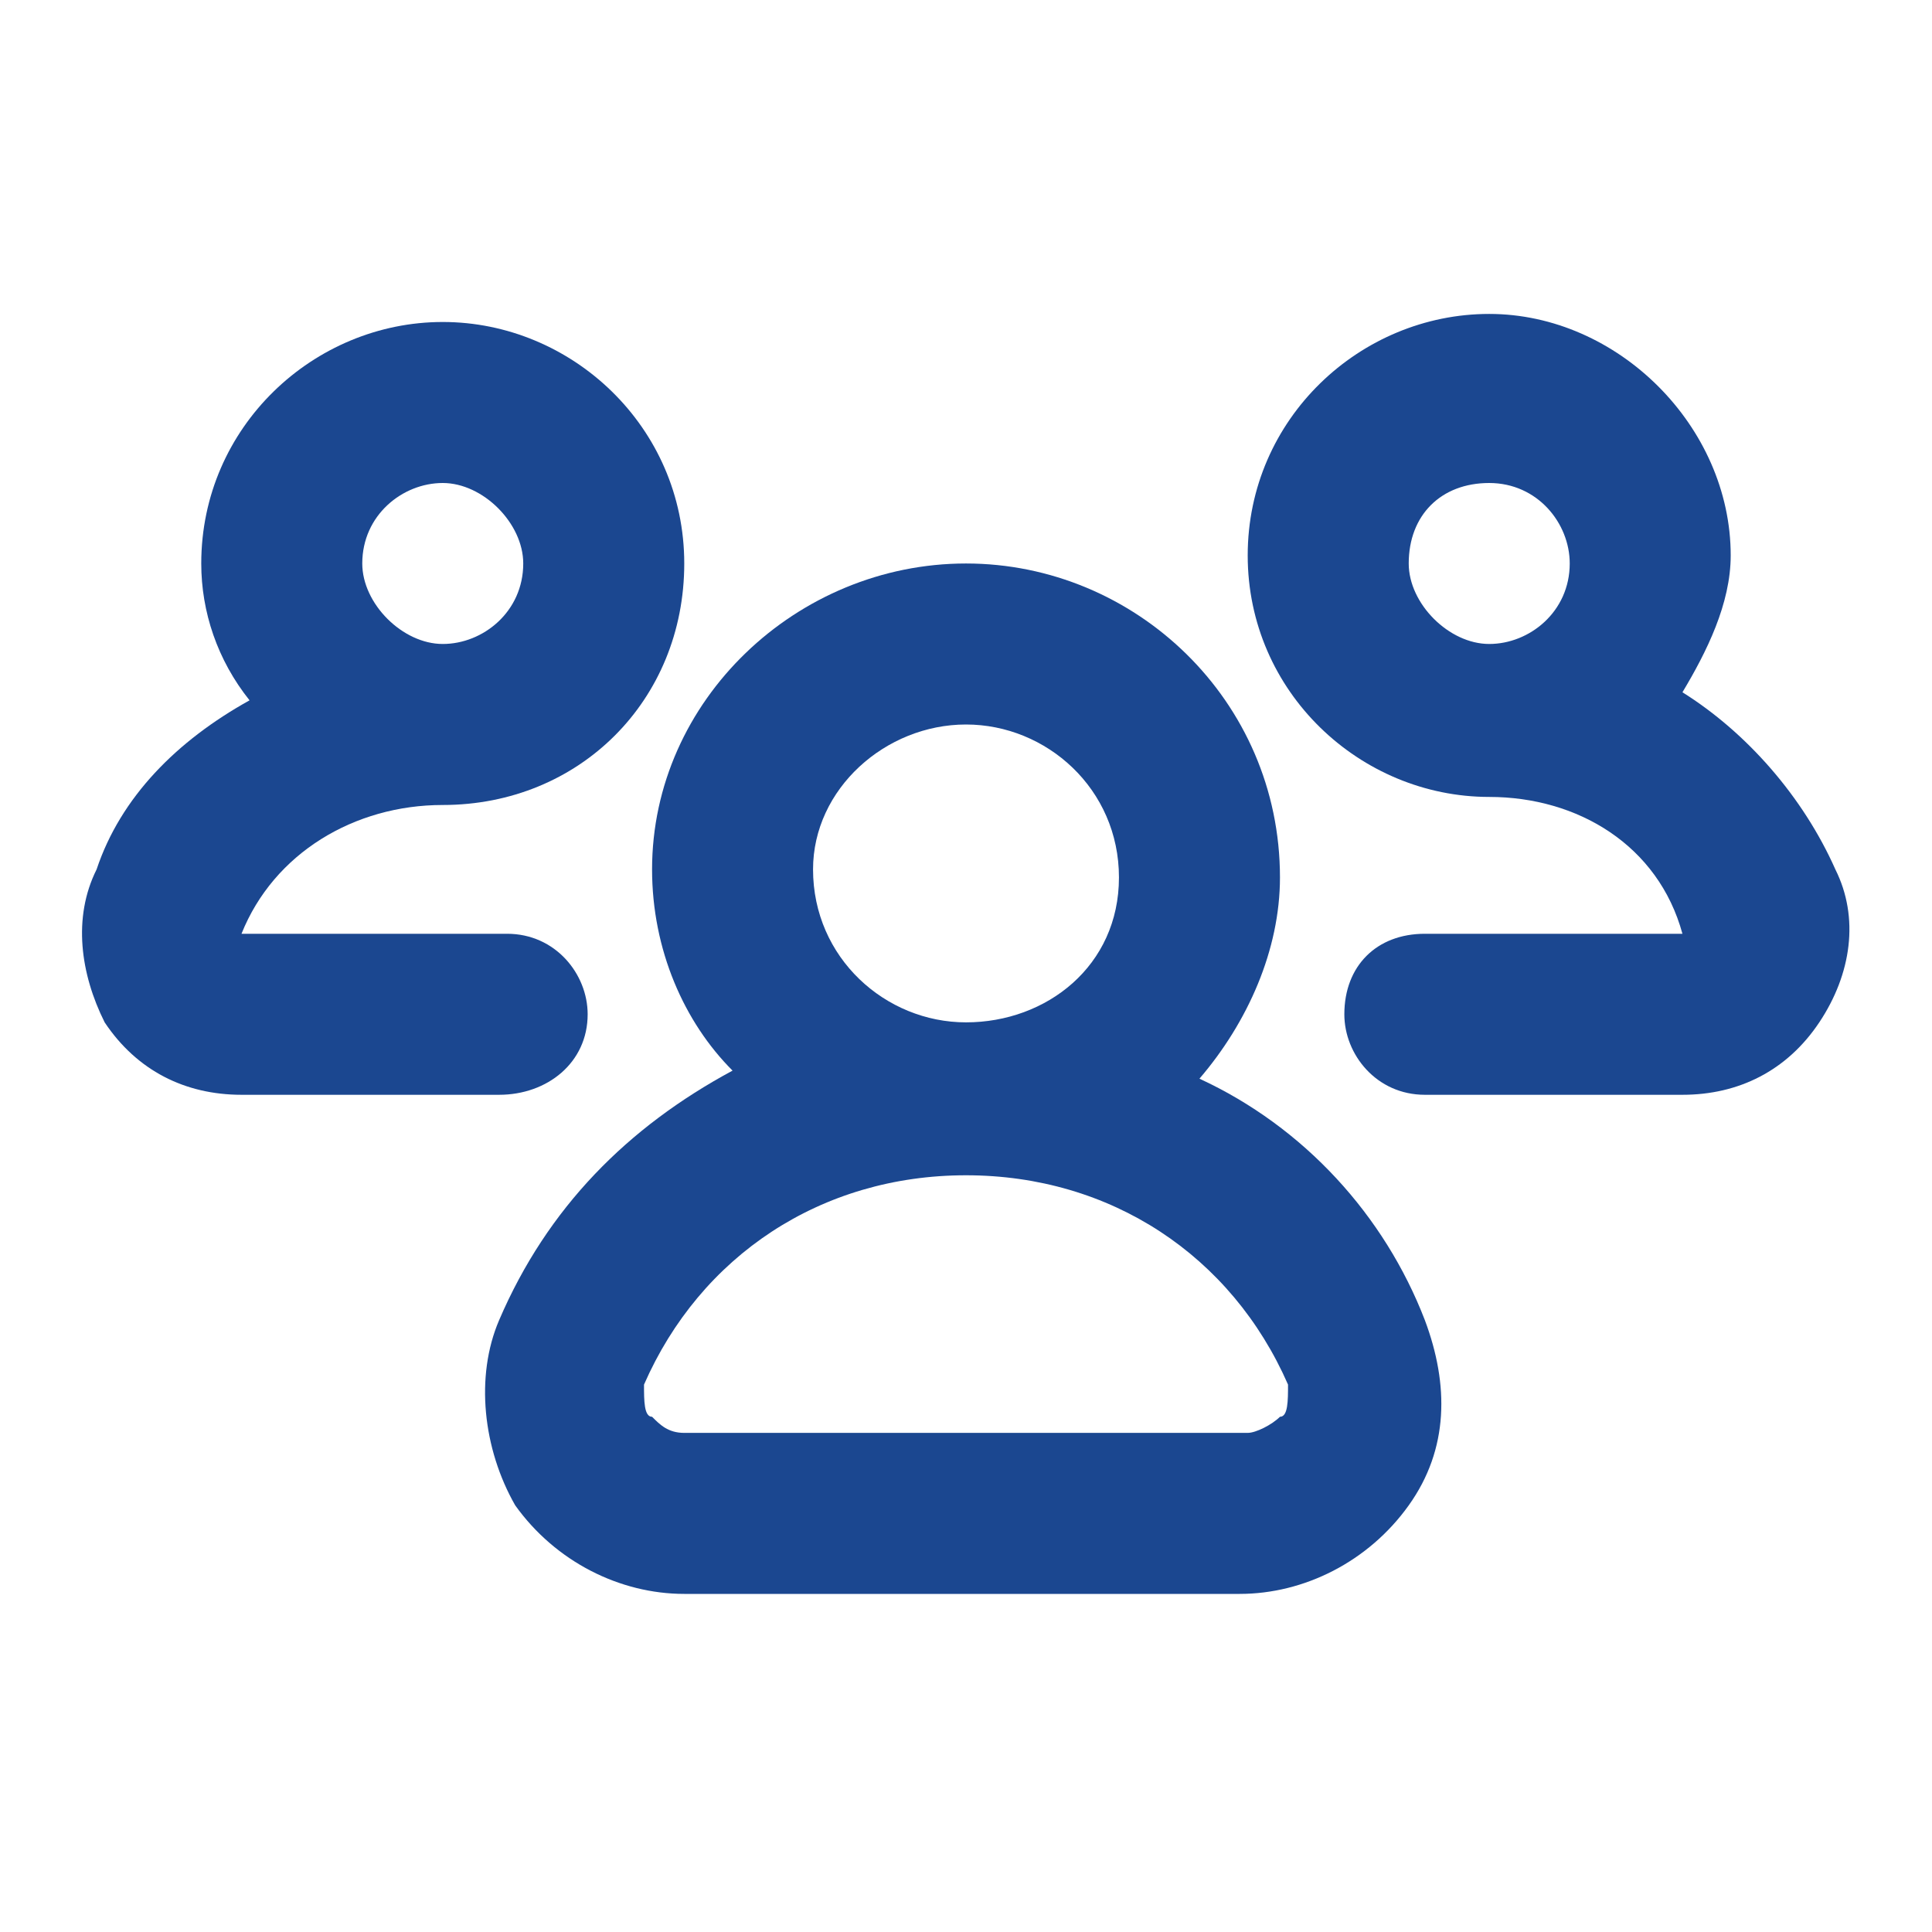
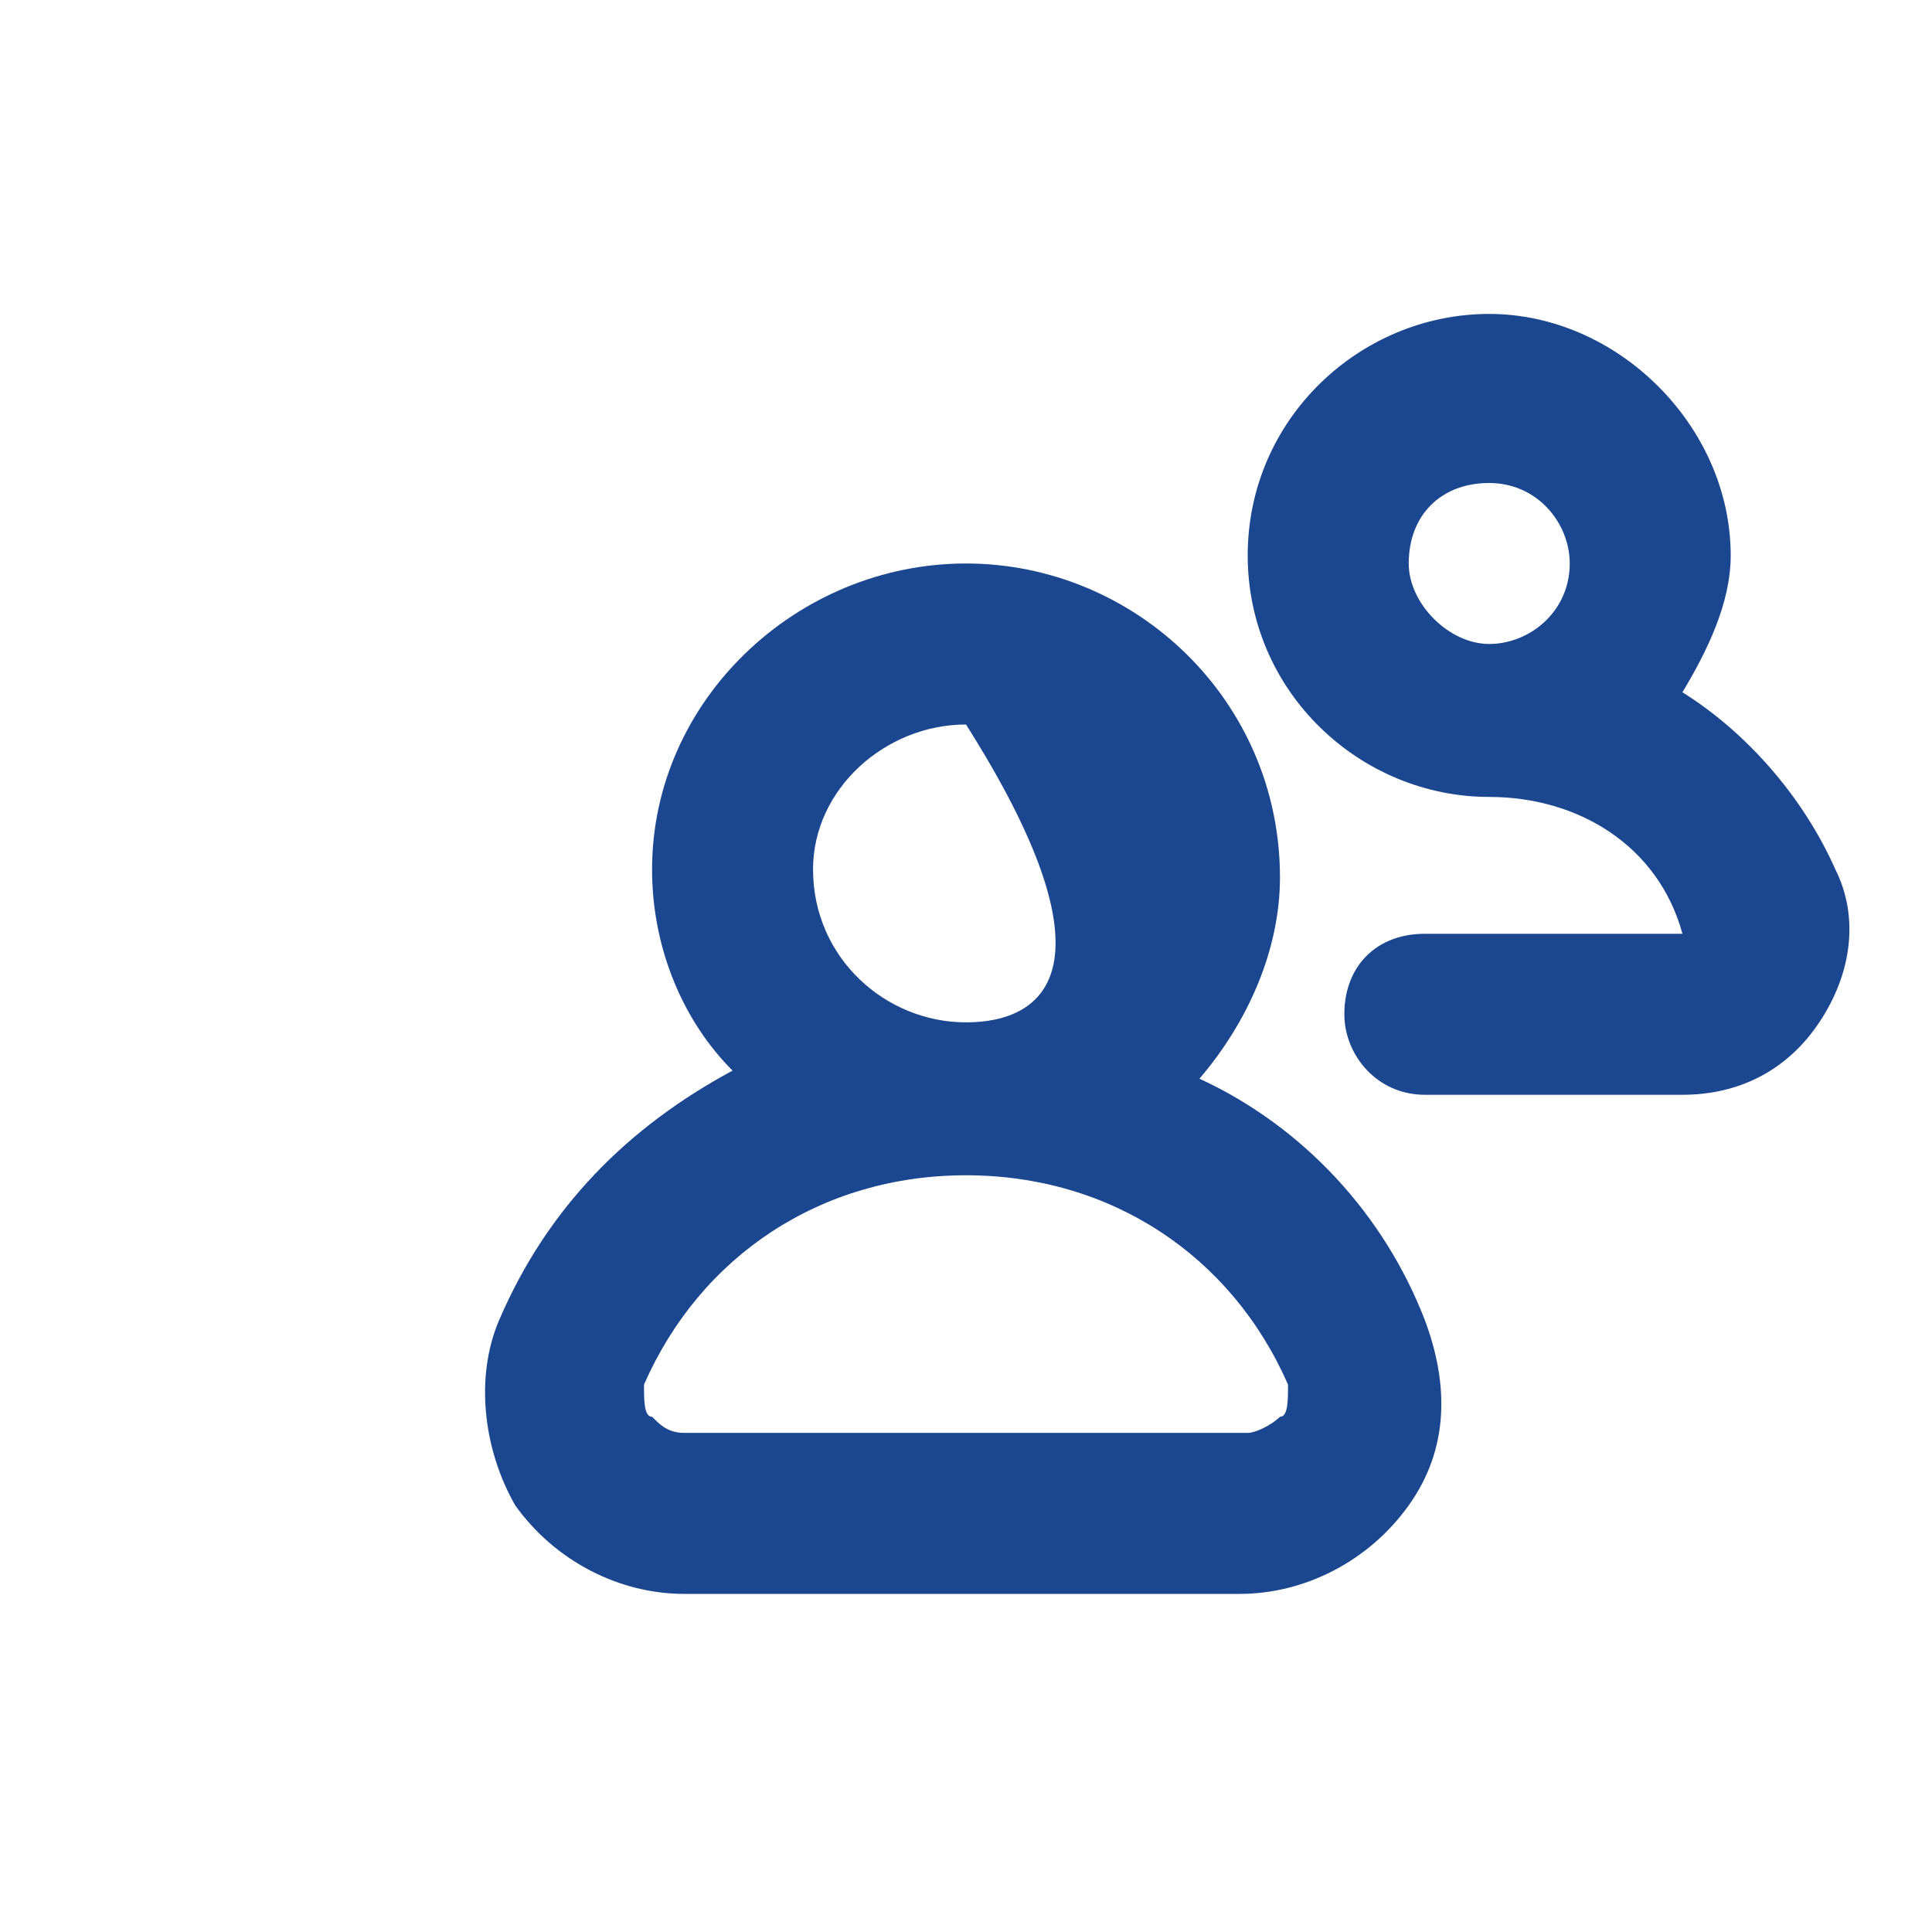
<svg xmlns="http://www.w3.org/2000/svg" width="53" height="53" viewBox="0 0 53 53" fill="none">
-   <path d="M32.904 29.591C34.229 28.046 35.113 26.058 35.113 24.07C35.113 19.212 31.138 15.458 26.5 15.458C21.863 15.458 17.888 19.212 17.888 23.85C17.888 26.058 18.771 28.046 20.096 29.37C17.225 30.916 15.017 33.125 13.692 36.216C13.029 37.762 13.25 39.75 14.133 41.295C15.238 42.841 17.004 43.725 18.771 43.725H34.008C35.775 43.725 37.542 42.841 38.646 41.295C39.75 39.75 39.75 37.983 39.088 36.216C37.983 33.346 35.775 30.916 32.904 29.591ZM22.304 23.85C22.304 21.641 24.292 19.875 26.5 19.875C28.709 19.875 30.696 21.641 30.696 24.07C30.696 26.5 28.709 28.046 26.5 28.046C24.292 28.046 22.304 26.279 22.304 23.85ZM35.113 38.866C34.892 39.087 34.45 39.308 34.229 39.308H18.771C18.329 39.308 18.108 39.087 17.888 38.866C17.667 38.866 17.667 38.425 17.667 37.983C19.213 34.45 22.525 32.241 26.5 32.241C30.475 32.241 33.788 34.45 35.334 37.983C35.334 38.425 35.334 38.866 35.113 38.866Z" fill="#1B4790" />
-   <path d="M16.121 27.825C16.121 26.721 15.238 25.616 13.912 25.616H6.625C7.508 23.408 9.717 22.083 12.146 22.083C15.9 22.083 18.771 19.212 18.771 15.458C18.771 11.704 15.679 8.833 12.146 8.833C8.613 8.833 5.521 11.704 5.521 15.458C5.521 16.783 5.963 18.108 6.846 19.212C4.858 20.316 3.313 21.862 2.65 23.85C1.988 25.175 2.208 26.721 2.871 28.046C3.754 29.37 5.079 30.033 6.625 30.033H13.692C15.017 30.033 16.121 29.15 16.121 27.825ZM9.938 15.458C9.938 14.133 11.042 13.25 12.146 13.25C13.25 13.25 14.354 14.354 14.354 15.458C14.354 16.783 13.25 17.666 12.146 17.666C11.042 17.666 9.938 16.562 9.938 15.458Z" fill="#1B4790" />
+   <path d="M32.904 29.591C34.229 28.046 35.113 26.058 35.113 24.07C35.113 19.212 31.138 15.458 26.5 15.458C21.863 15.458 17.888 19.212 17.888 23.85C17.888 26.058 18.771 28.046 20.096 29.37C17.225 30.916 15.017 33.125 13.692 36.216C13.029 37.762 13.25 39.75 14.133 41.295C15.238 42.841 17.004 43.725 18.771 43.725H34.008C35.775 43.725 37.542 42.841 38.646 41.295C39.75 39.75 39.75 37.983 39.088 36.216C37.983 33.346 35.775 30.916 32.904 29.591ZM22.304 23.85C22.304 21.641 24.292 19.875 26.5 19.875C30.696 26.5 28.709 28.046 26.5 28.046C24.292 28.046 22.304 26.279 22.304 23.85ZM35.113 38.866C34.892 39.087 34.45 39.308 34.229 39.308H18.771C18.329 39.308 18.108 39.087 17.888 38.866C17.667 38.866 17.667 38.425 17.667 37.983C19.213 34.45 22.525 32.241 26.5 32.241C30.475 32.241 33.788 34.45 35.334 37.983C35.334 38.425 35.334 38.866 35.113 38.866Z" fill="#1B4790" />
  <path d="M50.349 23.85C49.466 21.862 47.92 20.096 46.154 18.991C46.816 17.887 47.478 16.562 47.478 15.237C47.478 11.704 44.387 8.612 40.853 8.612C37.32 8.612 34.228 11.483 34.228 15.237C34.228 18.991 37.32 21.862 40.853 21.862C43.283 21.862 45.491 23.187 46.154 25.616H39.087C37.762 25.616 36.879 26.5 36.879 27.825C36.879 28.929 37.762 30.033 39.087 30.033H46.154C47.699 30.033 49.024 29.371 49.908 28.046C50.791 26.721 51.012 25.175 50.349 23.85ZM40.853 13.25C42.178 13.25 43.062 14.354 43.062 15.458C43.062 16.783 41.958 17.666 40.853 17.666C39.749 17.666 38.645 16.562 38.645 15.458C38.645 14.133 39.529 13.25 40.853 13.25Z" fill="#1B4790" />
</svg>